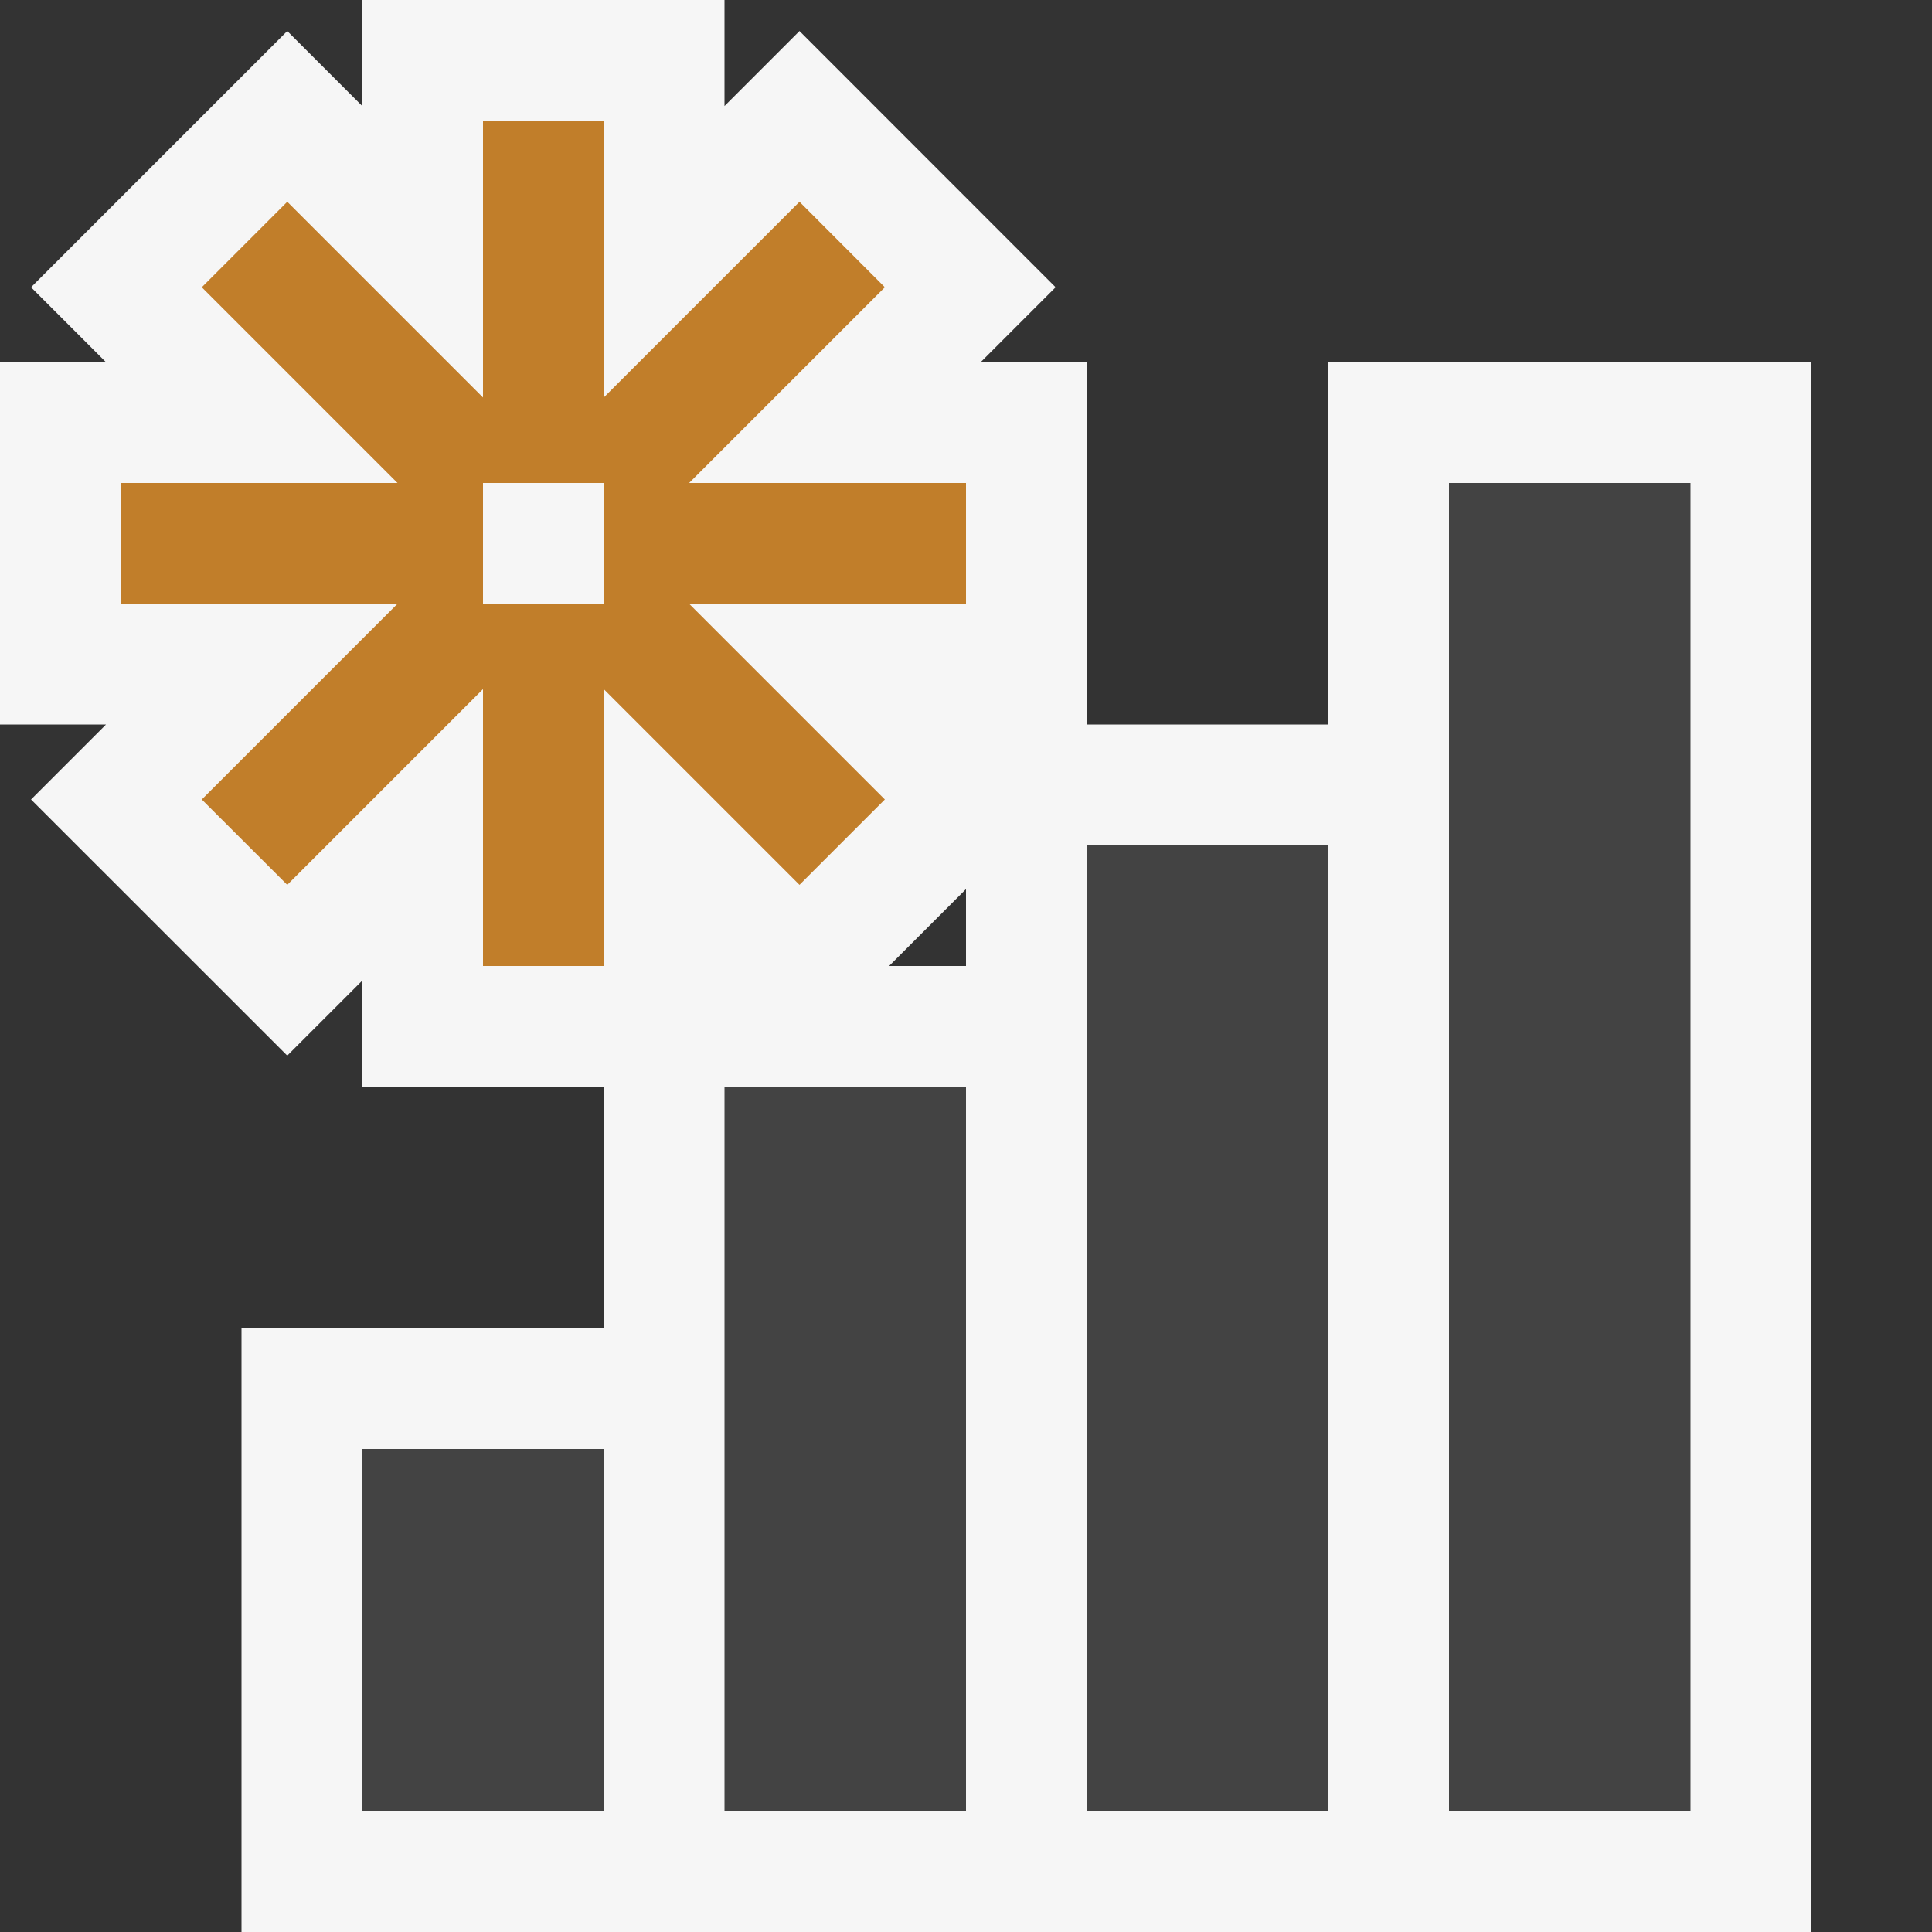
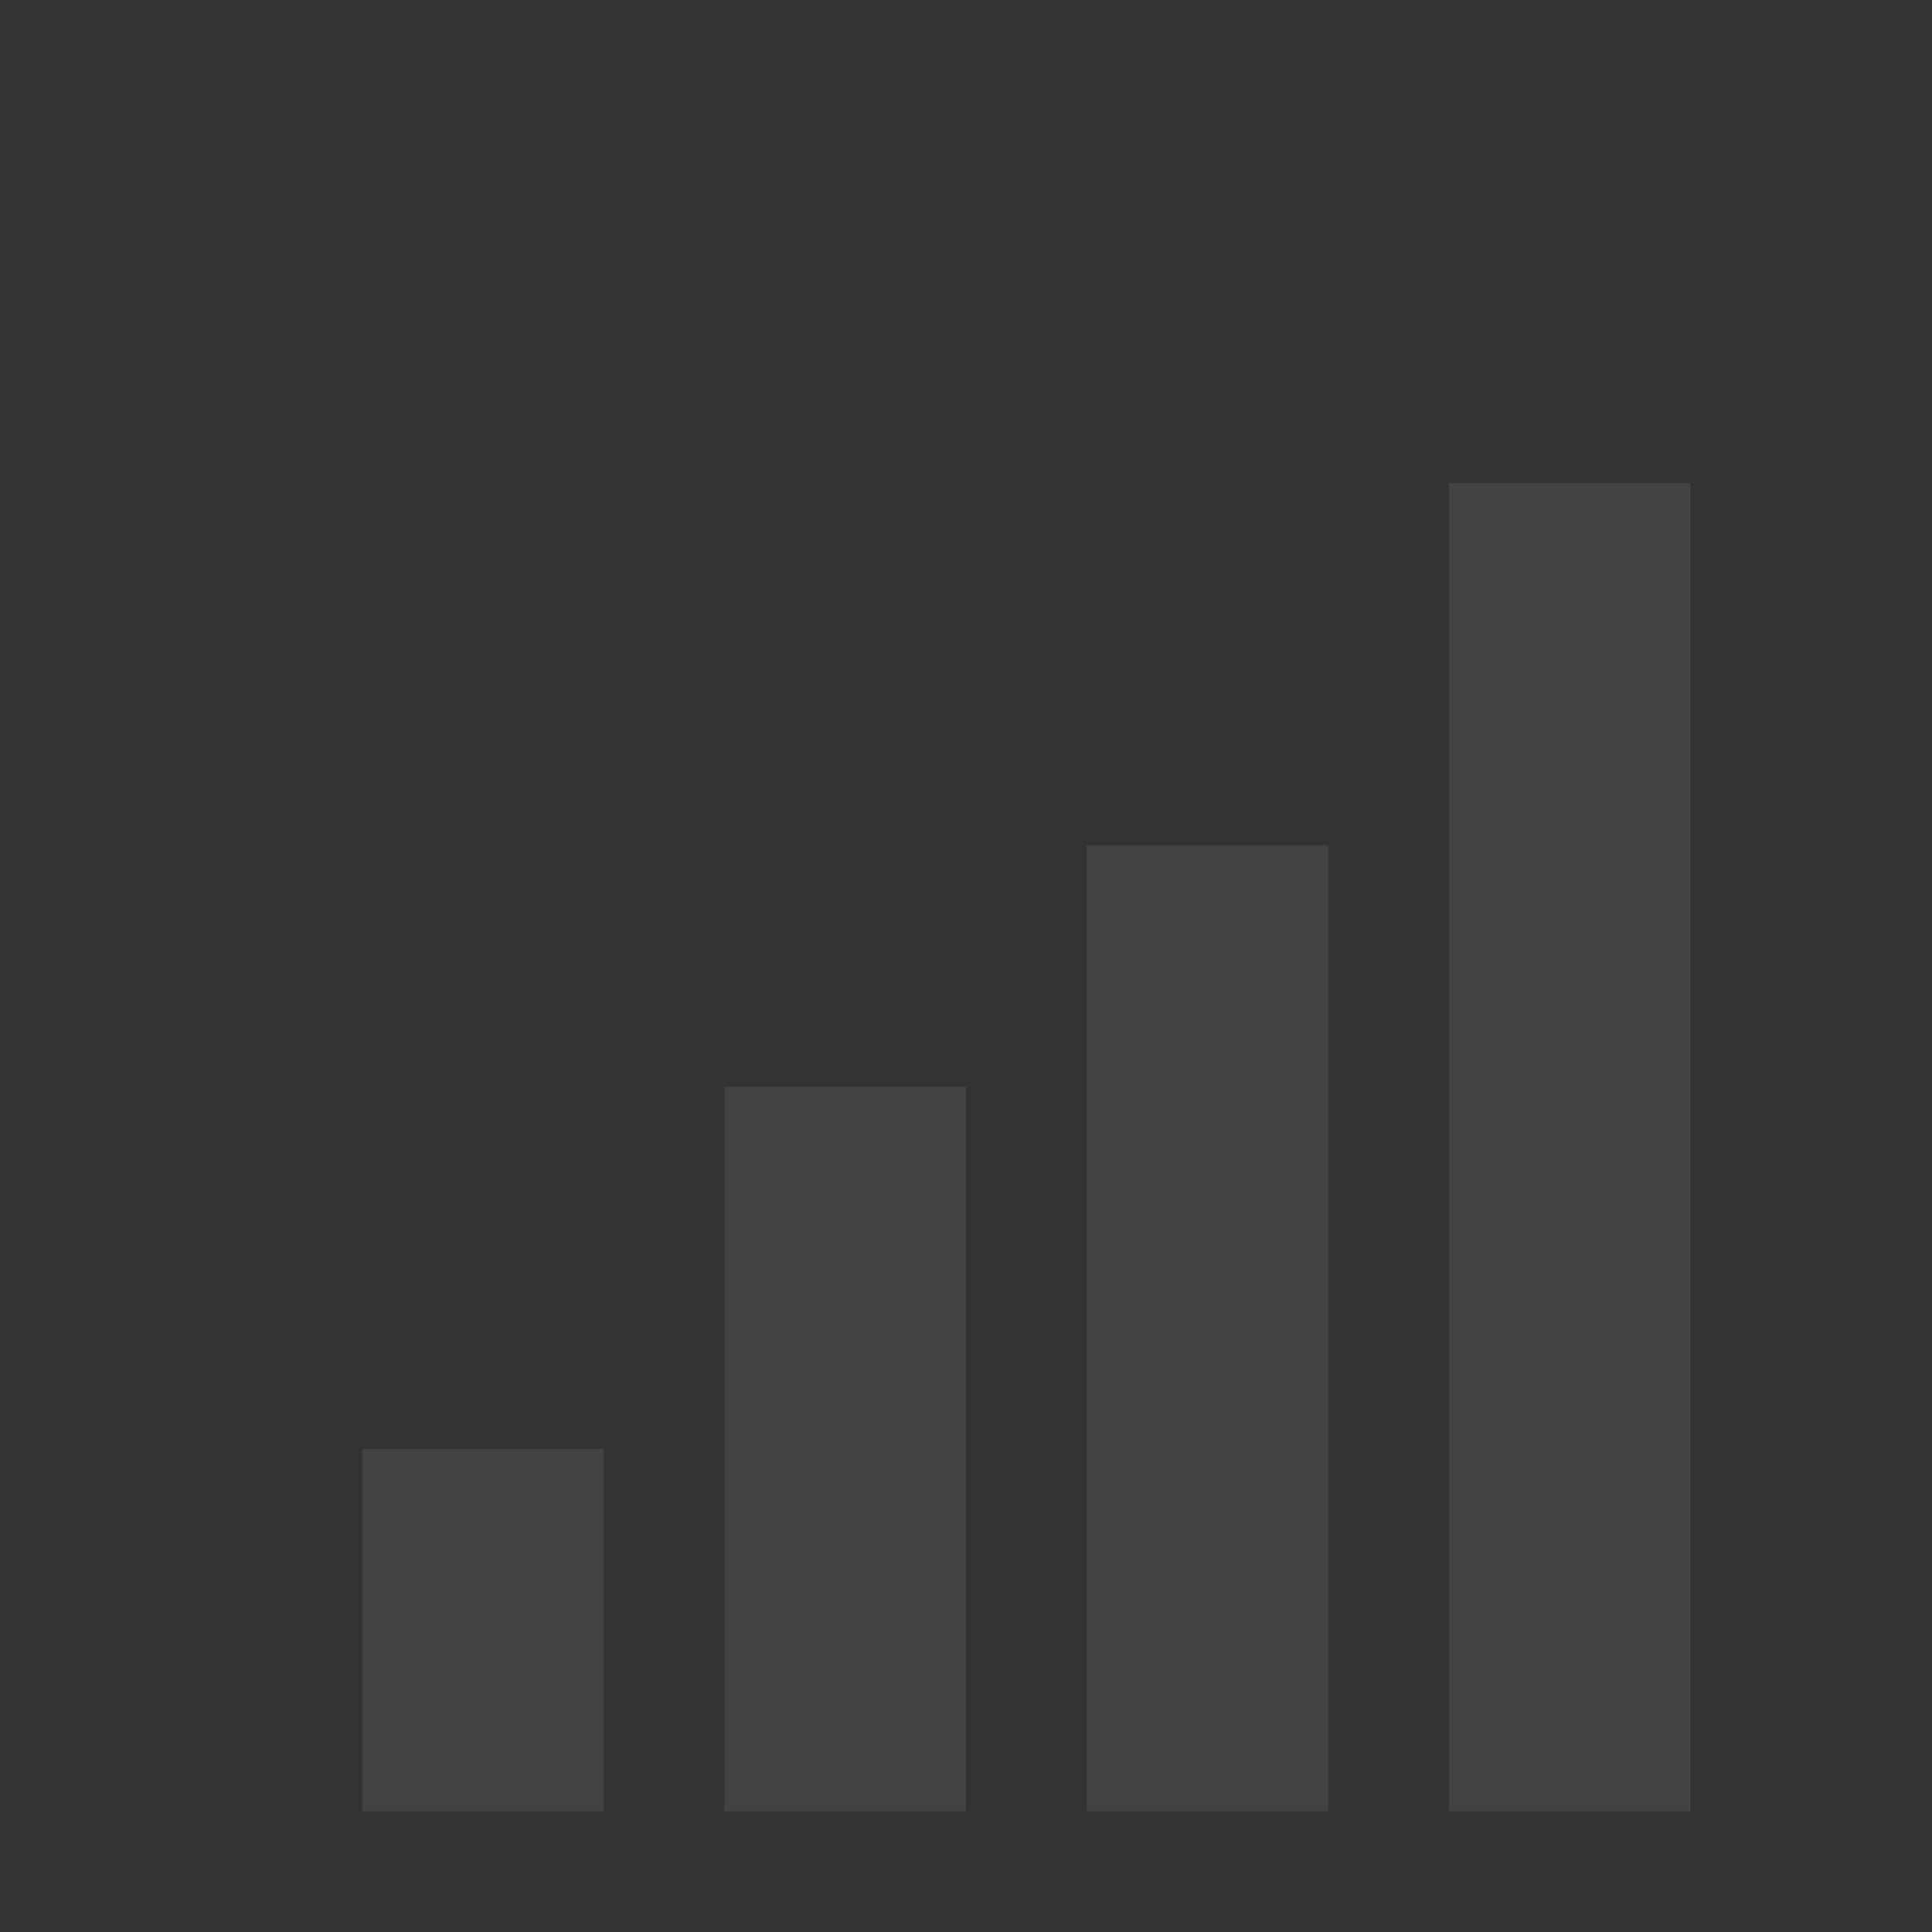
<svg xmlns="http://www.w3.org/2000/svg" viewBox="0 0 16 16">
  <rect x="0" y="0" width="16" height="16" fill="#333333" stroke="none" />
  <style>.st0{opacity:0}.st0,.st1{fill:#f6f6f6}.st2{fill:#434343}.st3{fill:#c17e2a}</style>
  <g id="outline">
-     <path class="st0" d="M0 0h16v16H0z" />
-     <path class="st1" d="M11 3v3H9V3h-.879l.621-.621L6.621.257 6 .878V0H3v.878L2.379.257.257 2.379.878 3H0v3h.878l-.621.621 2.122 2.121L3 8.121V9h2v2H2v5h13V3h-4zM7.363 8L8 7.363V8h-.637z" />
-   </g>
+     </g>
  <g id="icon_x5F_bg">
    <path class="st2" d="M3 12h2v3H3zM6 9h2v6H6zM12 4h2v11h-2zM9 7h2v8H9z" />
  </g>
-   <path class="st3" d="M8 4H5.707l1.621-1.621-.707-.708L5 3.292V1H4v2.292L2.379 1.671l-.708.708L3.292 4H1v1h2.292L1.671 6.621l.708.707L4 5.707V8h1V5.707l1.621 1.621.707-.707L5.707 5H8V4zM5 5H4V4h1v1z" id="color_x5F_action" />
</svg>